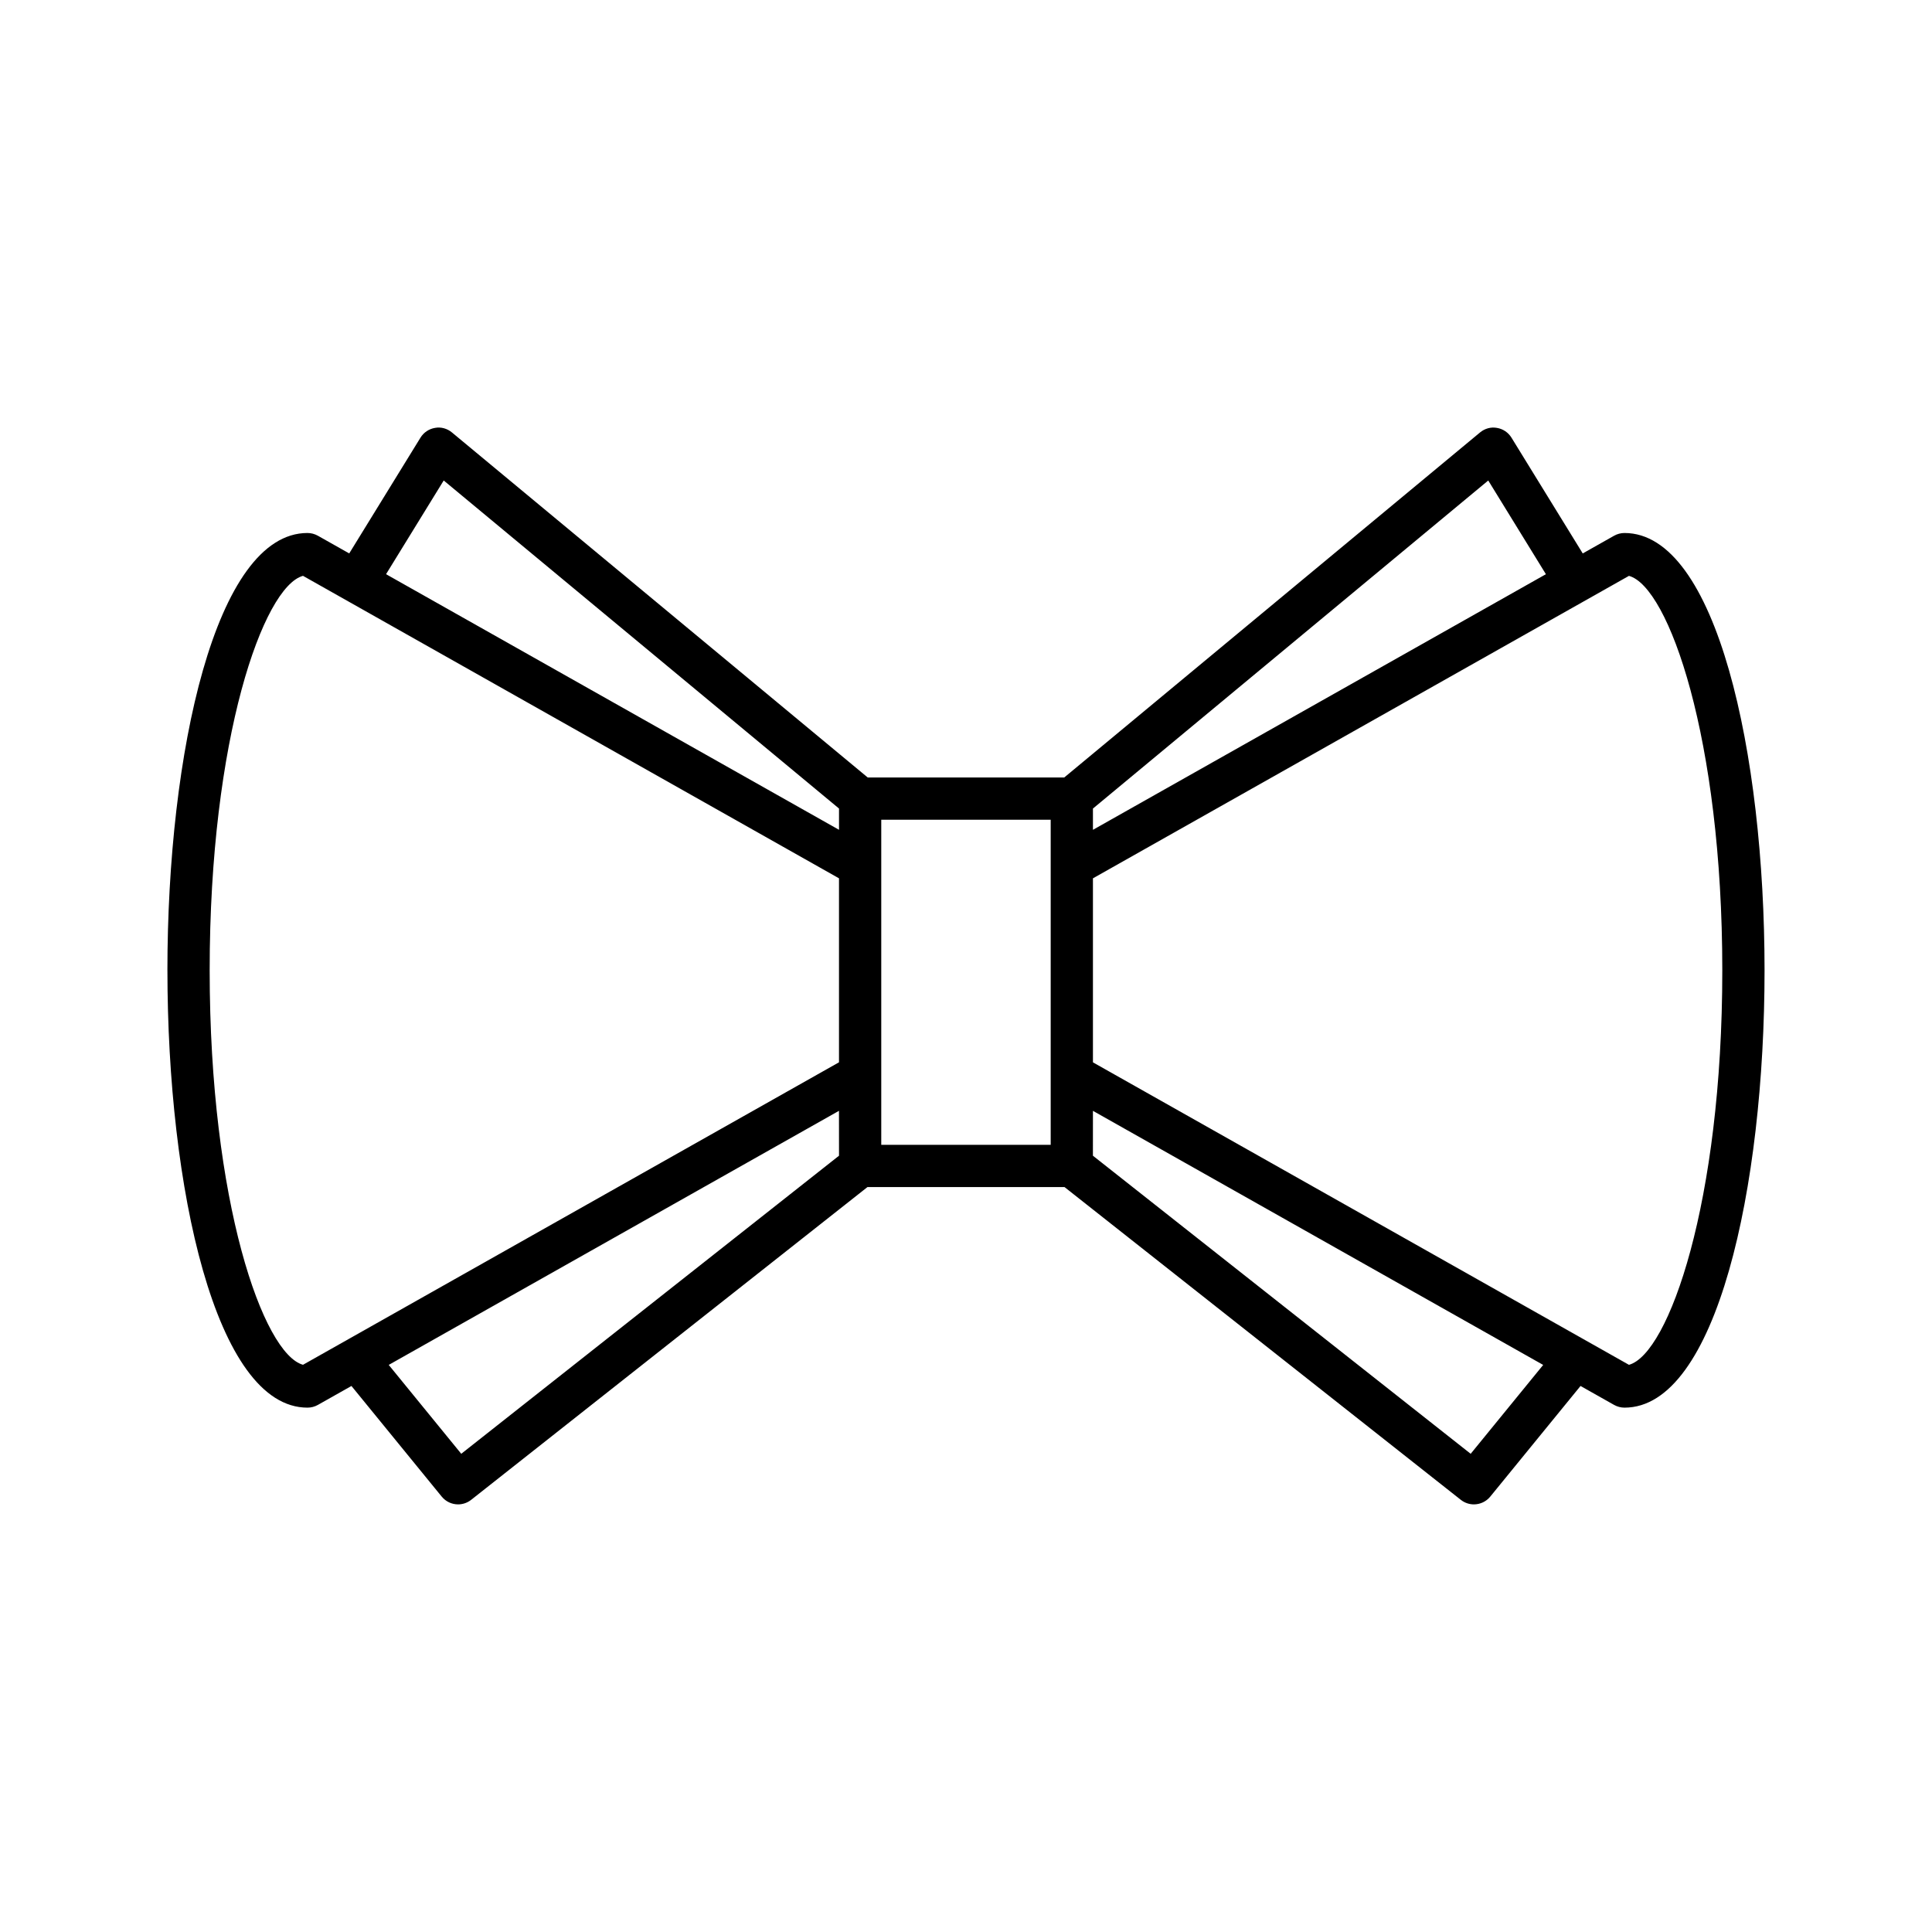
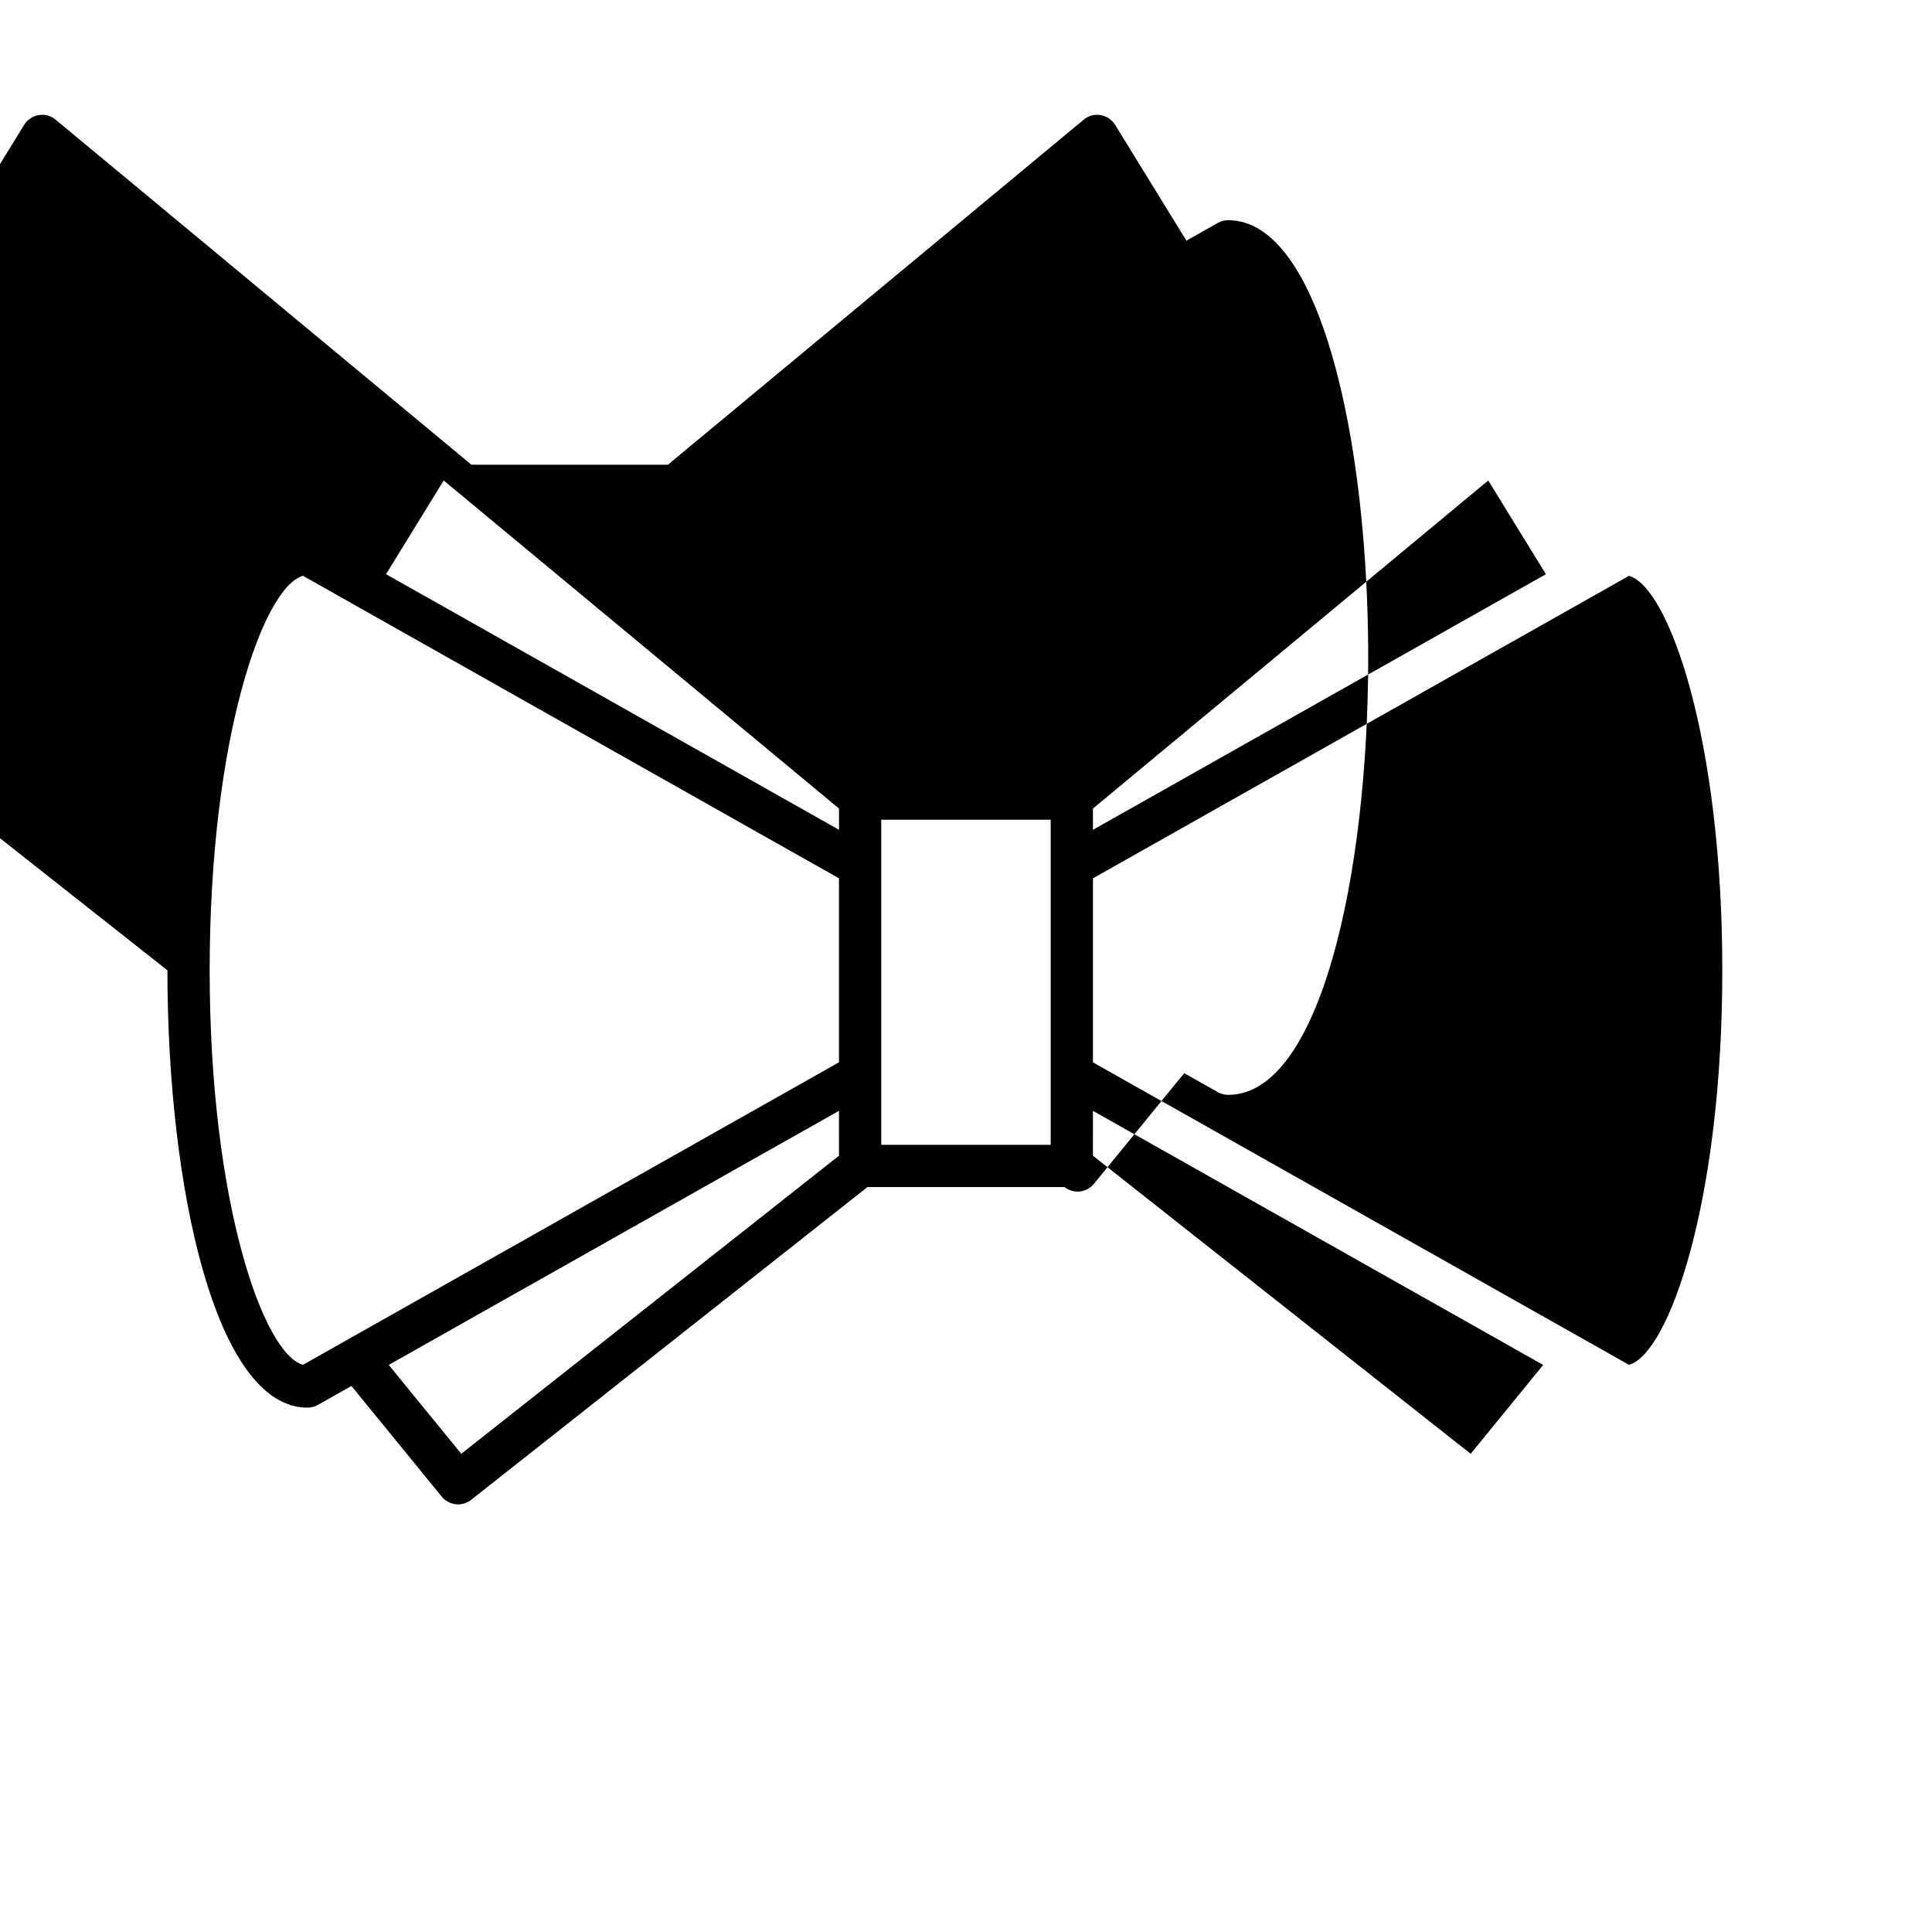
<svg xmlns="http://www.w3.org/2000/svg" fill="#000000" width="800px" height="800px" version="1.1" viewBox="144 144 512 512">
-   <path d="m188.37 401.15c0 57.59 12.75 115.89 37.117 115.89 0.965 0 1.91-0.25 2.754-0.723l8.898-5.019 23.918 29.316c1.105 1.355 2.719 2.062 4.34 2.062 1.215 0 2.438-0.395 3.465-1.203l105.03-82.891h52.211l105.03 82.891c1.027 0.809 2.25 1.203 3.465 1.203 1.625 0 3.234-0.707 4.34-2.062l23.918-29.316 8.898 5.019c0.844 0.469 1.789 0.723 2.754 0.723 24.367 0 37.117-58.301 37.117-115.89 0-57.598-12.75-115.9-37.117-115.9-0.965 0-1.91 0.25-2.754 0.723l-8.312 4.691-18.887-30.684c-0.852-1.379-2.258-2.324-3.856-2.586-1.602-0.297-3.234 0.176-4.484 1.215l-110.19 91.438h-52.059l-110.19-91.441c-1.246-1.039-2.887-1.516-4.484-1.215-1.598 0.262-3.008 1.207-3.856 2.586l-18.887 30.684-8.312-4.691c-0.844-0.469-1.789-0.723-2.754-0.723-24.367 0.004-37.117 58.305-37.117 115.9zm245.27-42.875 104.76-86.938 15.281 24.832-120.04 67.742zm0 18.492 142.05-80.156c10.492 2.859 24.738 42.969 24.738 104.54 0 61.566-14.246 101.68-24.738 104.54l-142.05-80.16zm0 61.617 119.32 67.336-19.215 23.551-100.11-78.996zm-56.098-9.59v-67.555h44.902v86.148h-44.902zm-11.195 21.48-100.11 78.996-19.219-23.555 119.32-67.336zm-104.76-178.94 104.76 86.938v5.637l-120.04-67.742zm-37.285 25.273 142.04 80.156v48.758l-142.04 80.16c-10.492-2.859-24.738-42.969-24.738-104.54-0.004-61.57 14.242-101.68 24.738-104.54z" />
+   <path d="m188.37 401.15c0 57.59 12.75 115.89 37.117 115.89 0.965 0 1.91-0.25 2.754-0.723l8.898-5.019 23.918 29.316c1.105 1.355 2.719 2.062 4.34 2.062 1.215 0 2.438-0.395 3.465-1.203l105.03-82.891h52.211c1.027 0.809 2.25 1.203 3.465 1.203 1.625 0 3.234-0.707 4.34-2.062l23.918-29.316 8.898 5.019c0.844 0.469 1.789 0.723 2.754 0.723 24.367 0 37.117-58.301 37.117-115.89 0-57.598-12.75-115.9-37.117-115.9-0.965 0-1.91 0.25-2.754 0.723l-8.312 4.691-18.887-30.684c-0.852-1.379-2.258-2.324-3.856-2.586-1.602-0.297-3.234 0.176-4.484 1.215l-110.19 91.438h-52.059l-110.19-91.441c-1.246-1.039-2.887-1.516-4.484-1.215-1.598 0.262-3.008 1.207-3.856 2.586l-18.887 30.684-8.312-4.691c-0.844-0.469-1.789-0.723-2.754-0.723-24.367 0.004-37.117 58.305-37.117 115.9zm245.27-42.875 104.76-86.938 15.281 24.832-120.04 67.742zm0 18.492 142.05-80.156c10.492 2.859 24.738 42.969 24.738 104.54 0 61.566-14.246 101.68-24.738 104.54l-142.05-80.16zm0 61.617 119.32 67.336-19.215 23.551-100.11-78.996zm-56.098-9.59v-67.555h44.902v86.148h-44.902zm-11.195 21.48-100.11 78.996-19.219-23.555 119.32-67.336zm-104.76-178.94 104.76 86.938v5.637l-120.04-67.742zm-37.285 25.273 142.04 80.156v48.758l-142.04 80.16c-10.492-2.859-24.738-42.969-24.738-104.54-0.004-61.57 14.242-101.68 24.738-104.54z" />
</svg>